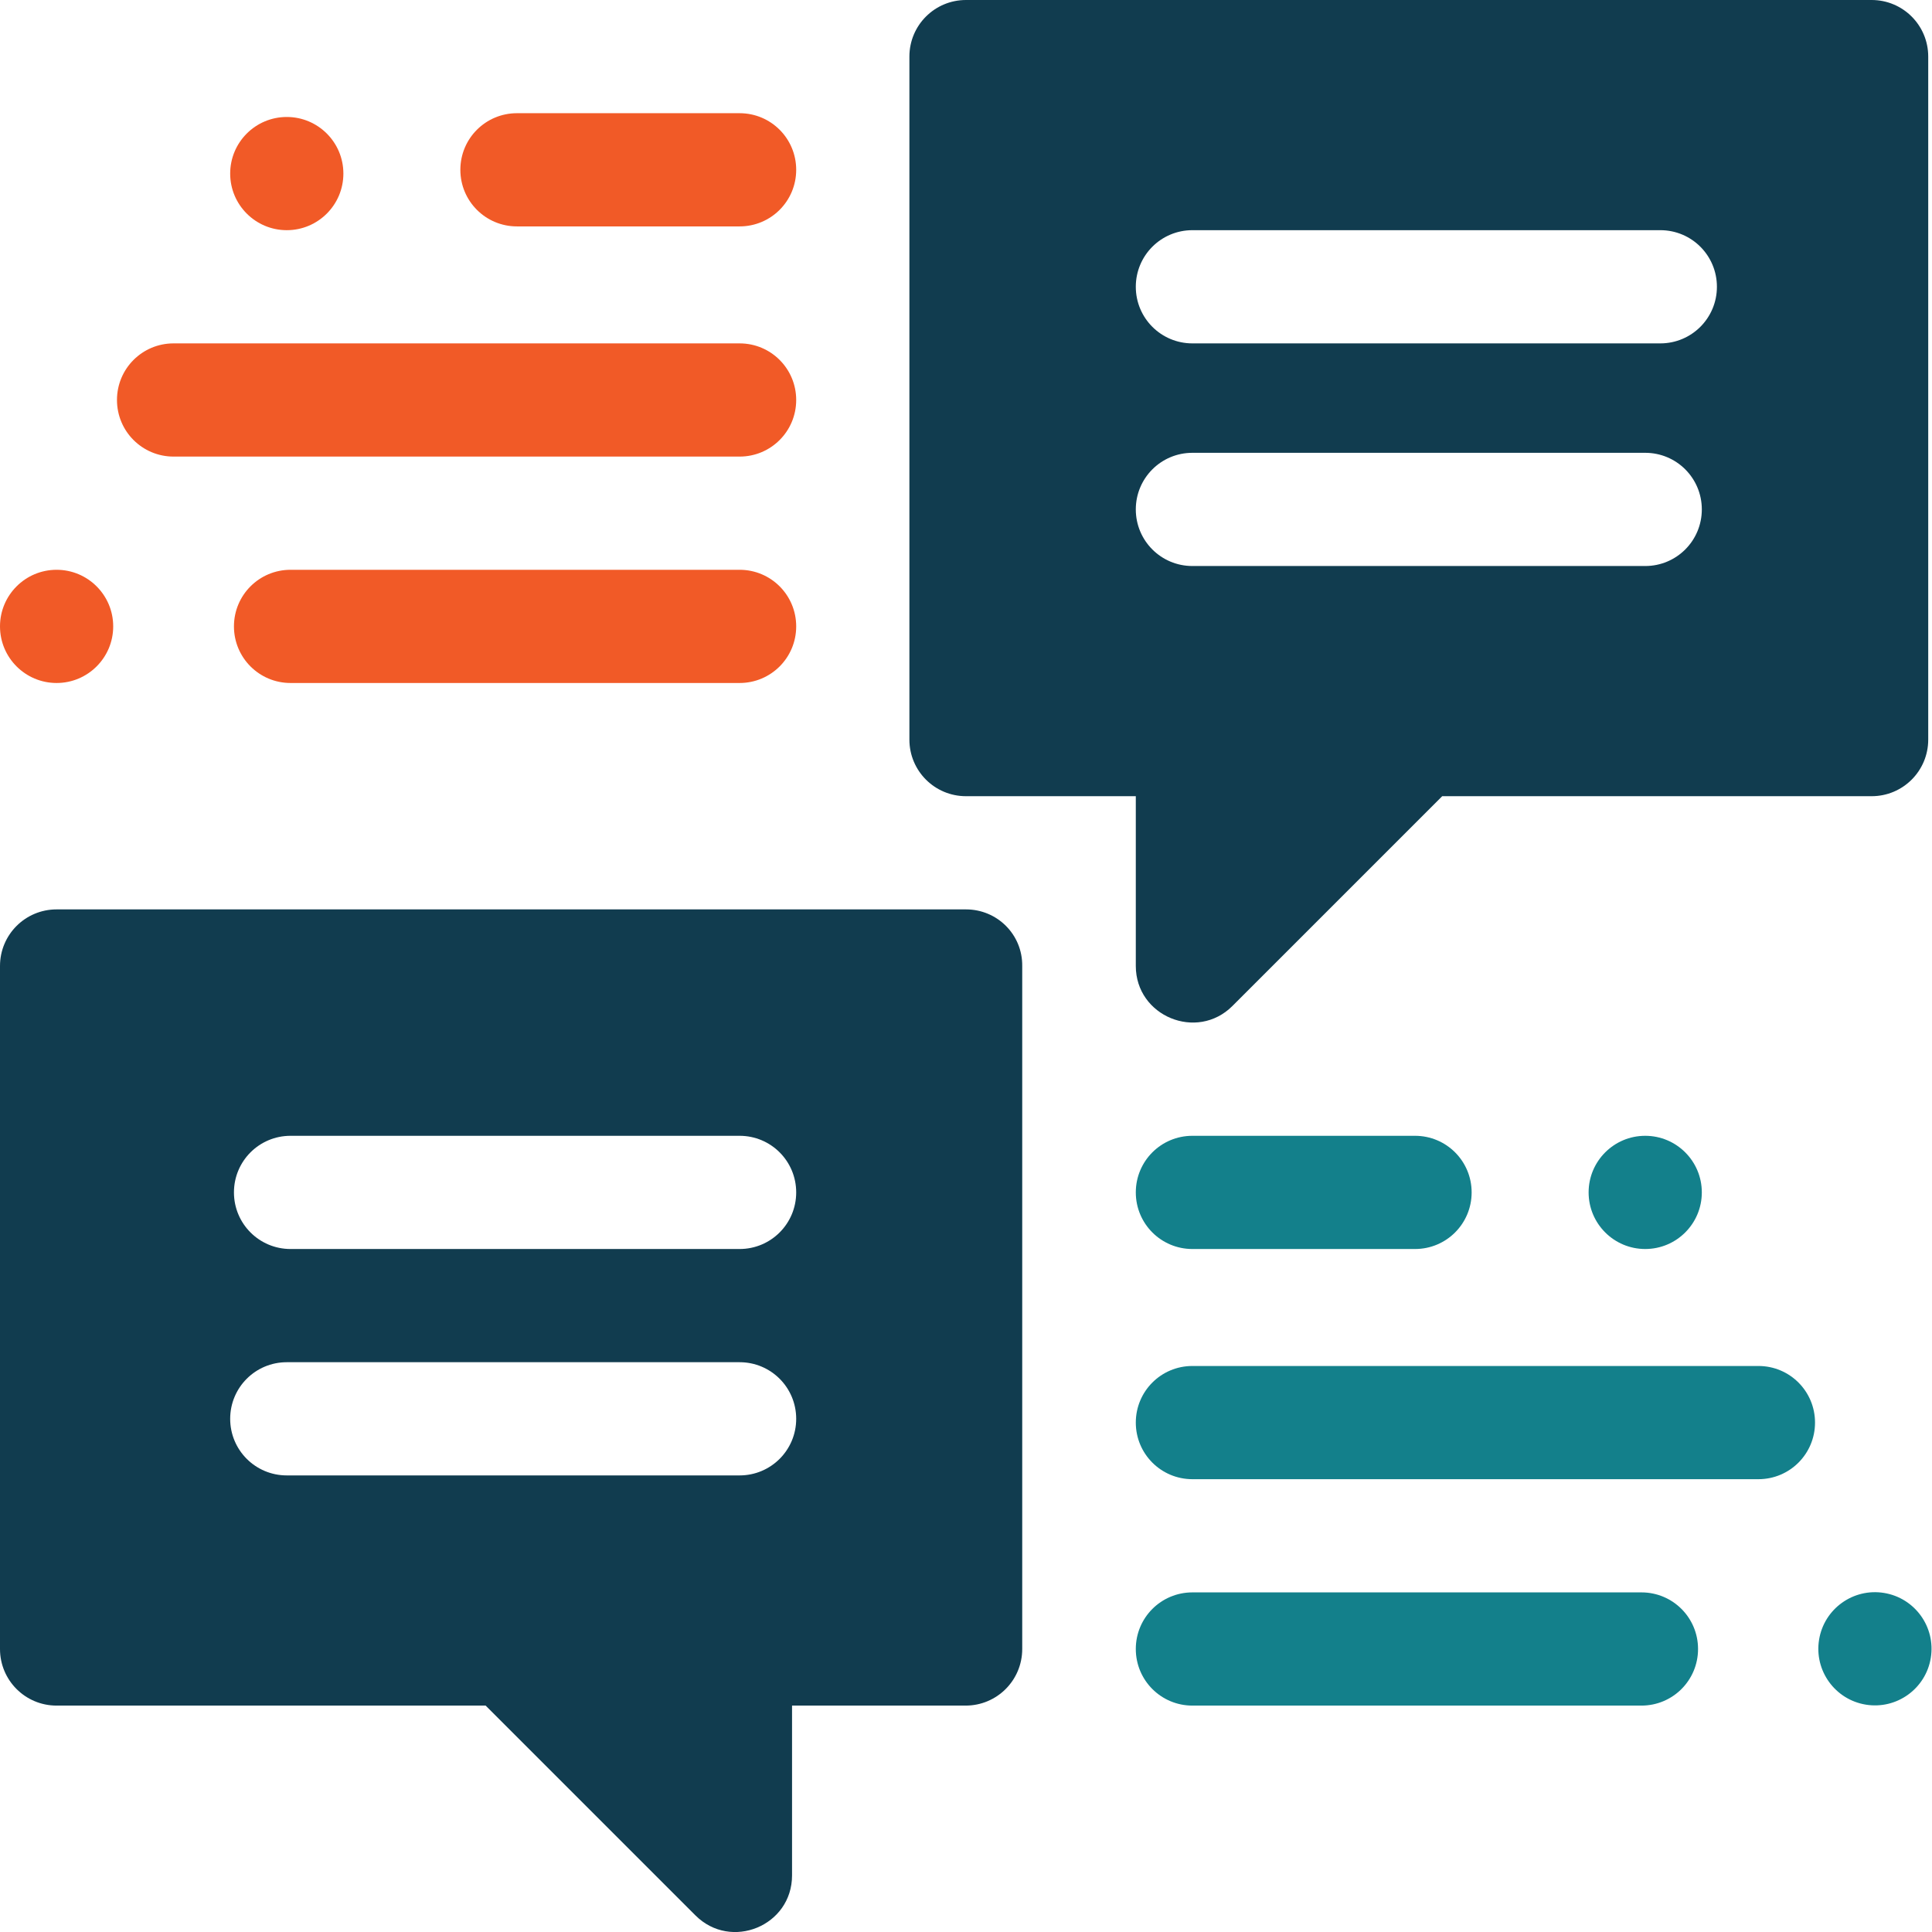
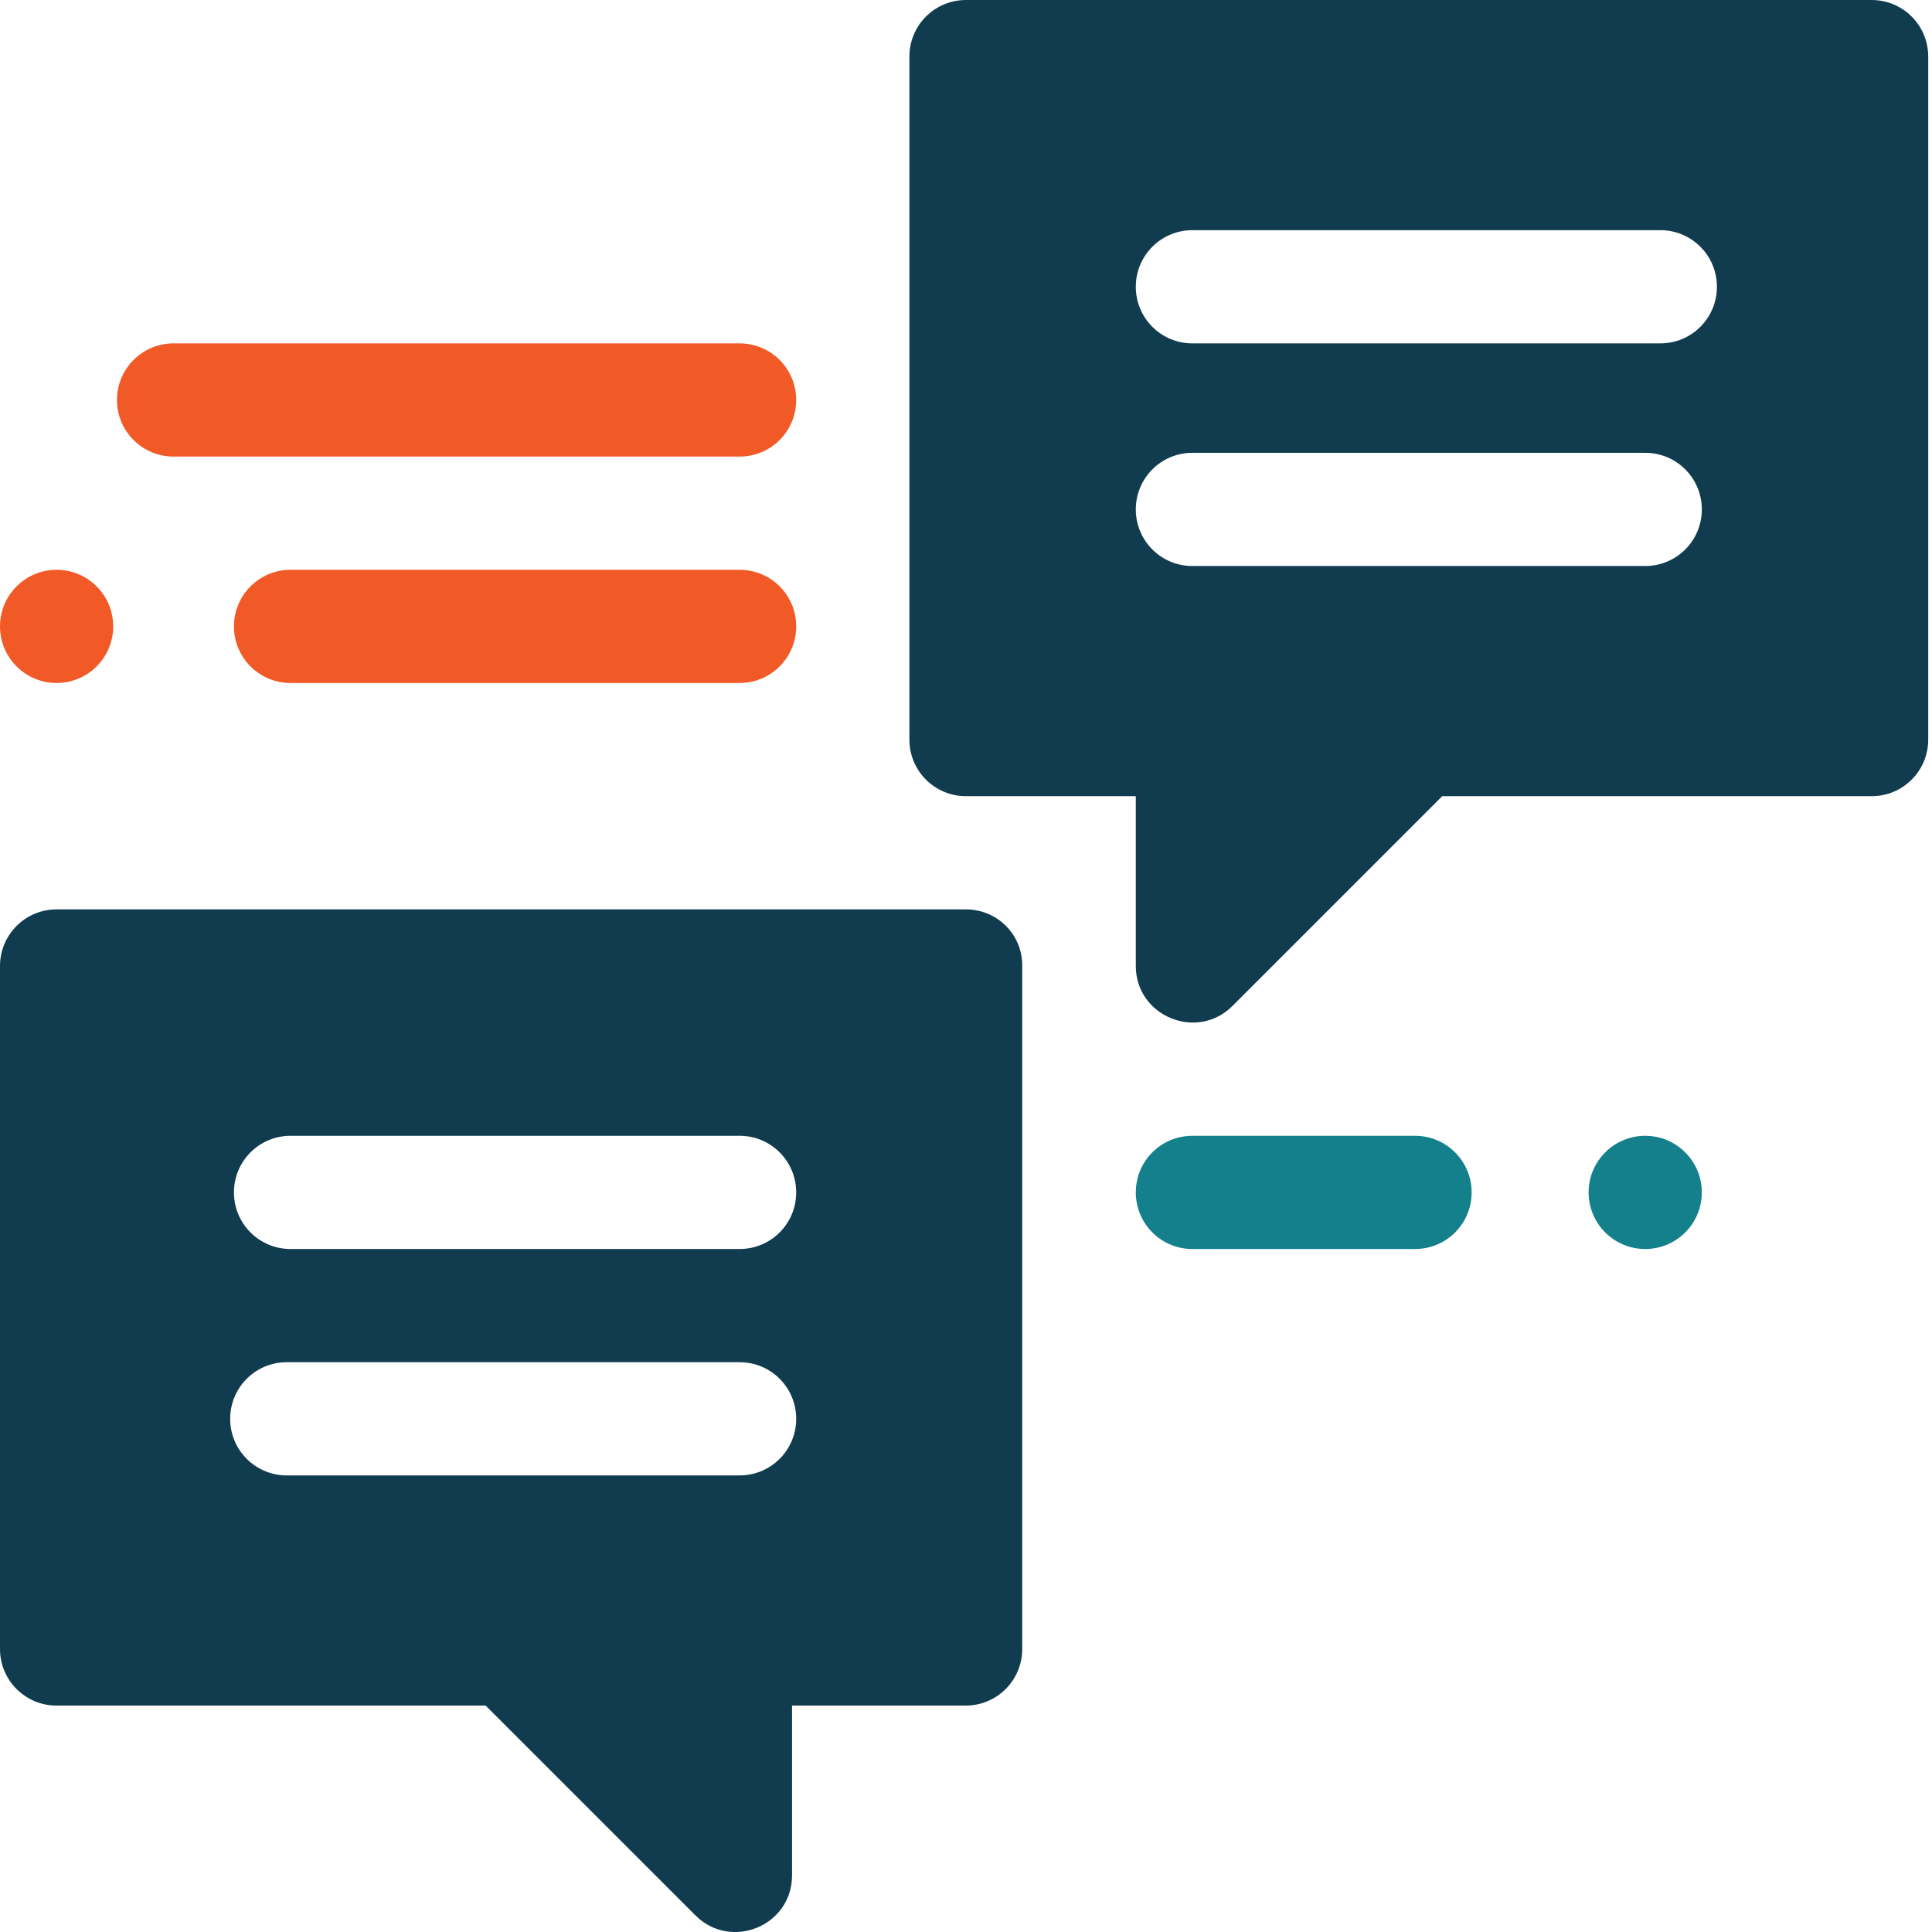
<svg xmlns="http://www.w3.org/2000/svg" version="1.1" id="Capa_1" x="0px" y="0px" viewBox="0 0 512 512" style="enable-background:new 0 0 512 512;" xml:space="preserve">
  <style type="text/css">
	.st0{fill:#F15A27;}
	.st1{fill:#13808B;}
	.st2{fill:#113C4F;}
</style>
  <g>
-     <path class="st0" d="M137,60h59c8.3,0,15-6.7,15-15s-6.7-15-15-15h-59c-8.3,0-15,6.7-15,15S128.7,60,137,60z" />
    <path class="st0" d="M46,121h150c8.3,0,15-6.7,15-15s-6.7-15-15-15H46c-8.3,0-15,6.7-15,15S37.7,121,46,121z" />
    <path class="st0" d="M196,151H77c-8.3,0-15,6.7-15,15s6.7,15,15,15h119c8.3,0,15-6.7,15-15S204.3,151,196,151z" />
    <circle class="st0" cx="15" cy="166" r="15" />
-     <circle class="st0" cx="76" cy="46" r="15" />
    <path class="st1" d="M316,301c-8.3,0-15,6.7-15,15c0,8.3,6.7,15,15,15h59c8.3,0,15-6.7,15-15c0-8.3-6.7-15-15-15H316z" />
-     <path class="st1" d="M466,362H316c-8.3,0-15,6.7-15,15c0,8.3,6.7,15,15,15h150c8.3,0,15-6.7,15-15C481,368.7,474.3,362,466,362z" />
-     <path class="st1" d="M435,422H316c-8.3,0-15,6.7-15,15c0,8.3,6.7,15,15,15h119c8.3,0,15-6.7,15-15C450,428.7,443.3,422,435,422z" />
-     <ellipse transform="matrix(0.16 -0.987 0.987 0.16 -13.962 857.566)" class="st1" cx="497" cy="437" rx="15" ry="15" />
    <circle class="st1" cx="436" cy="316" r="15" />
    <path class="st2" d="M256,211h45v45c0,13.3,16.2,20,25.6,10.6l55.6-55.6H496c8.3,0,15-6.7,15-15V15c0-8.3-6.7-15-15-15H256   c-8.3,0-15,6.7-15,15v181C241,204.3,247.7,211,256,211L256,211z M316,61h124c8.3,0,15,6.7,15,15s-6.7,15-15,15H316   c-8.3,0-15-6.7-15-15S307.7,61,316,61z M316,120h120c8.3,0,15,6.7,15,15c0,8.3-6.7,15-15,15H316c-8.3,0-15-6.7-15-15   C301,126.7,307.7,120,316,120z" />
    <path class="st2" d="M256,241H15c-8.3,0-15,6.7-15,15v181c0,8.3,6.7,15,15,15h113.7l55.6,55.6c9.4,9.4,25.6,2.8,25.6-10.6v-45h46   c8.3,0,15-6.7,15-15V256C271,247.7,264.3,241,256,241z M196,391H76c-8.3,0-15-6.7-15-15c0-8.3,6.7-15,15-15h120c8.3,0,15,6.7,15,15   C211,384.3,204.3,391,196,391z M196,331H77c-8.3,0-15-6.7-15-15c0-8.3,6.7-15,15-15h119c8.3,0,15,6.7,15,15   C211,324.3,204.3,331,196,331z" />
  </g>
</svg>